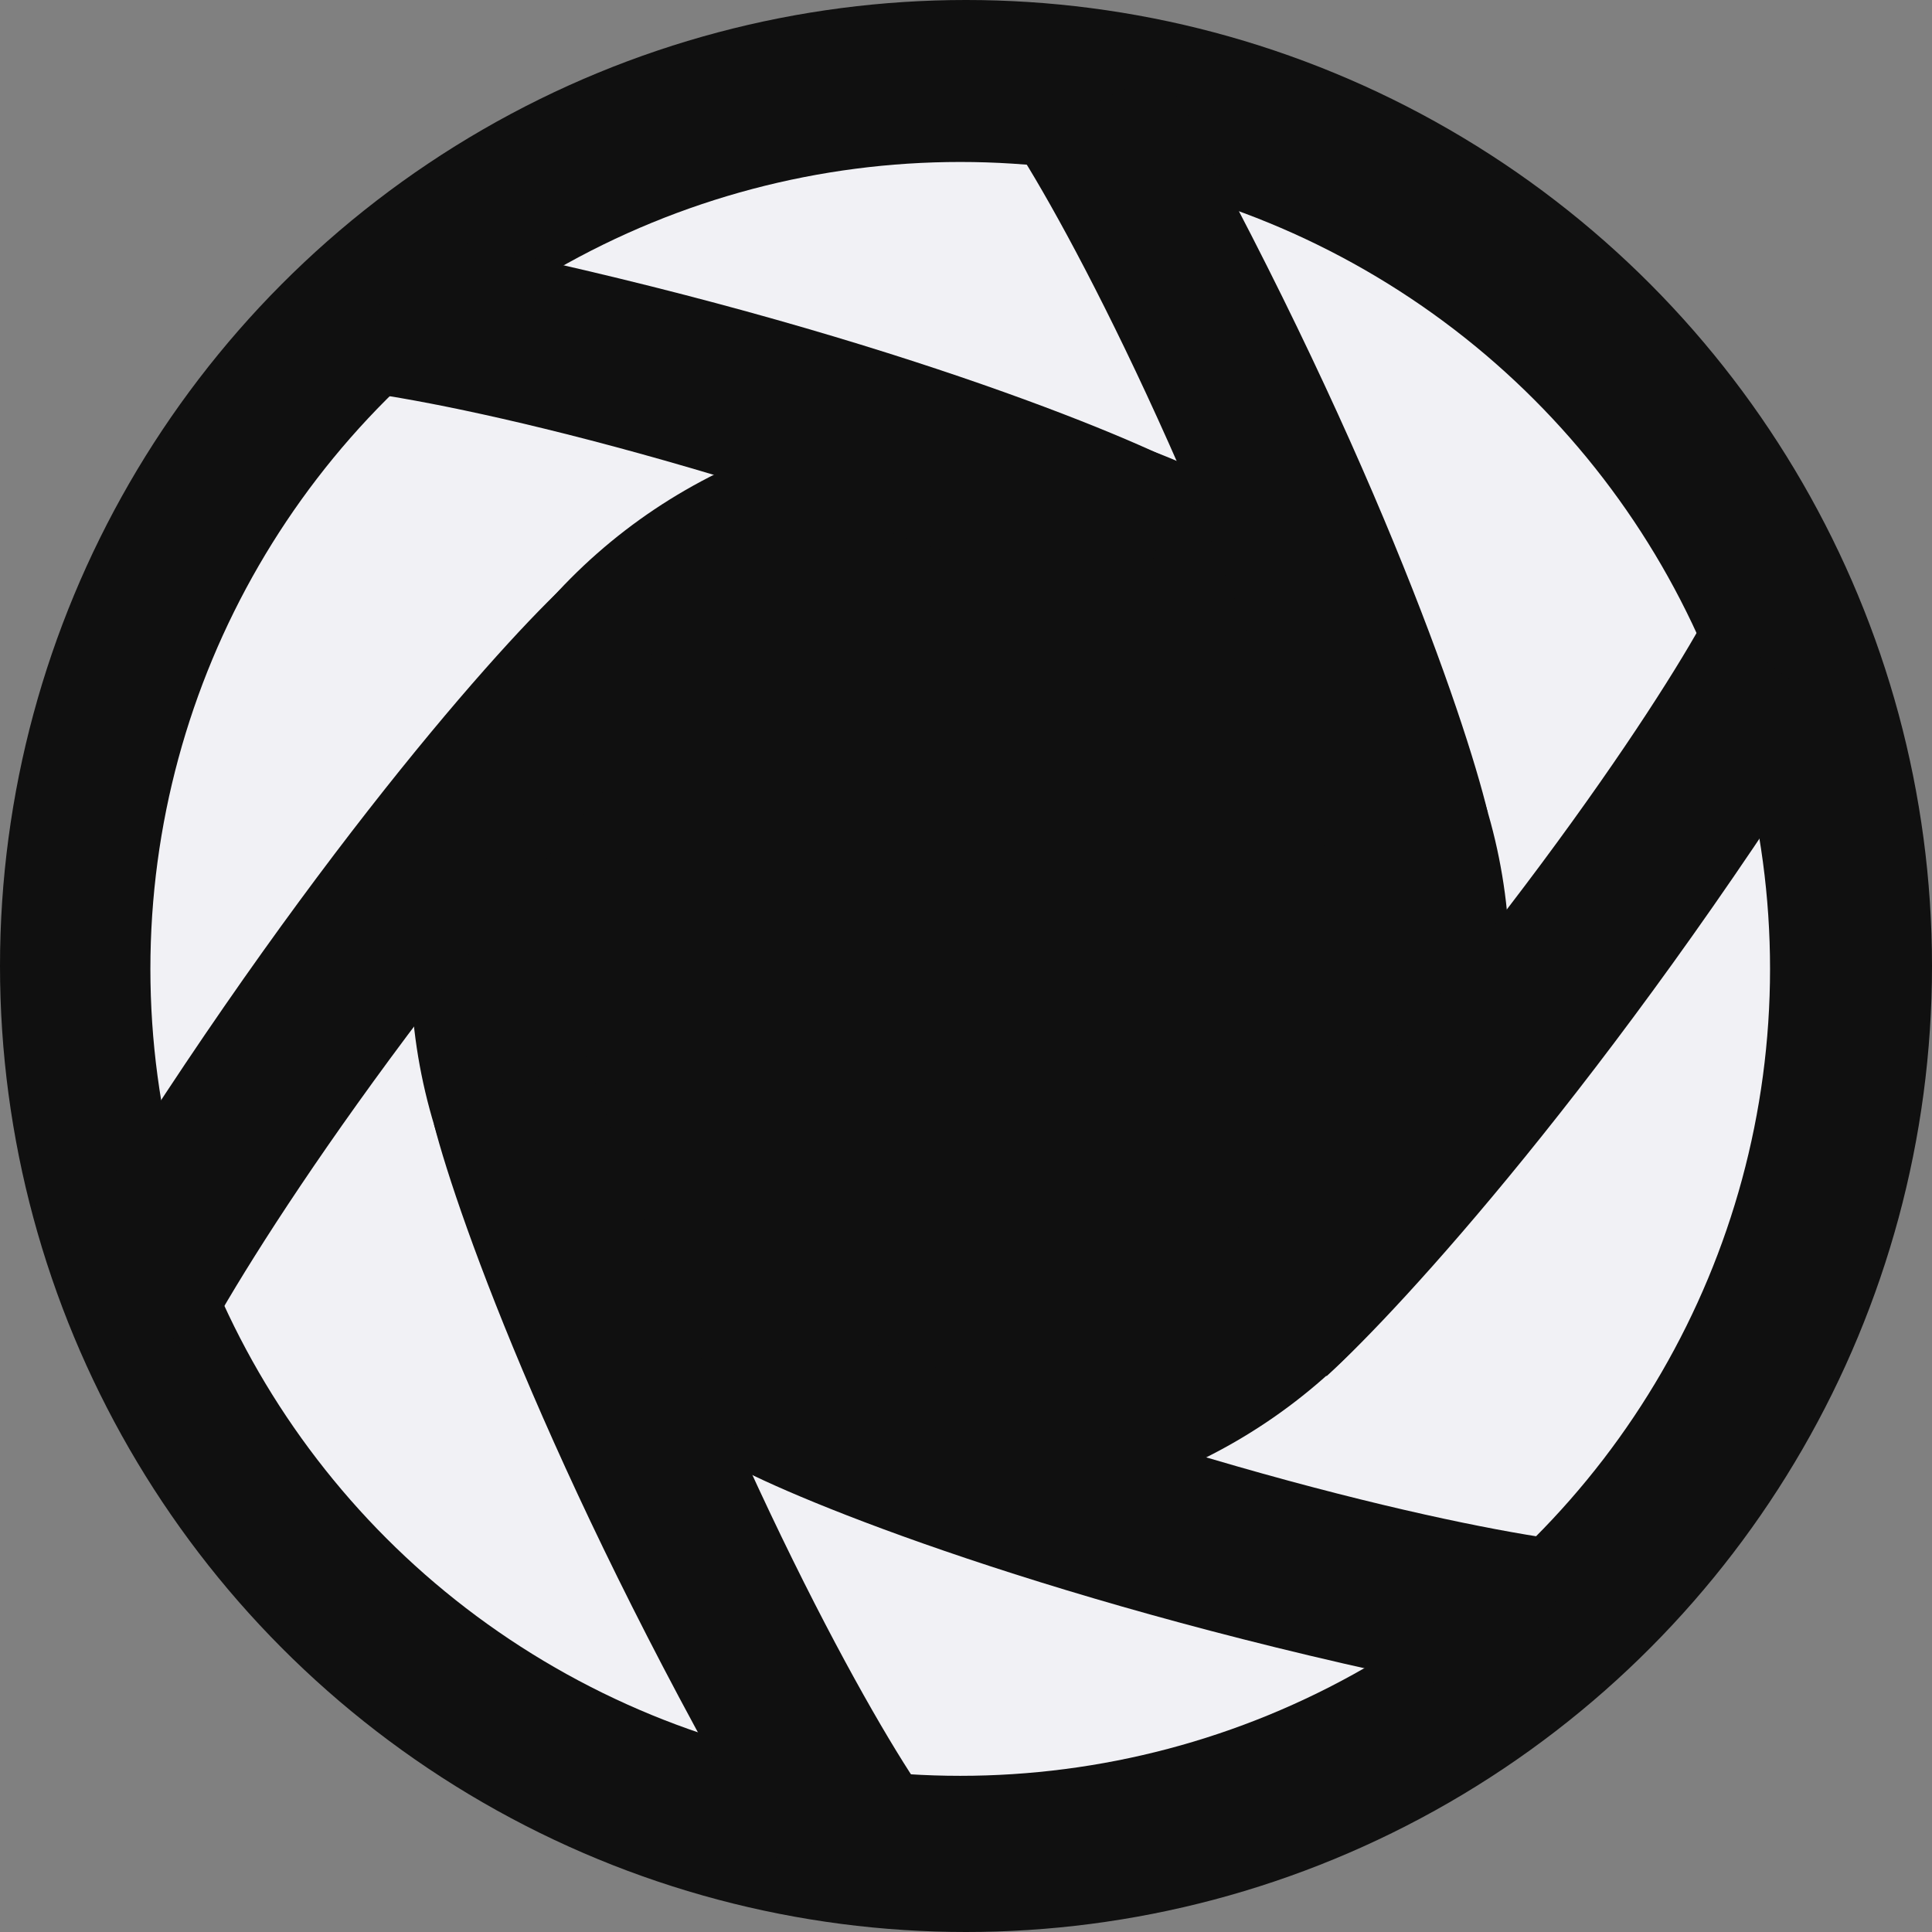
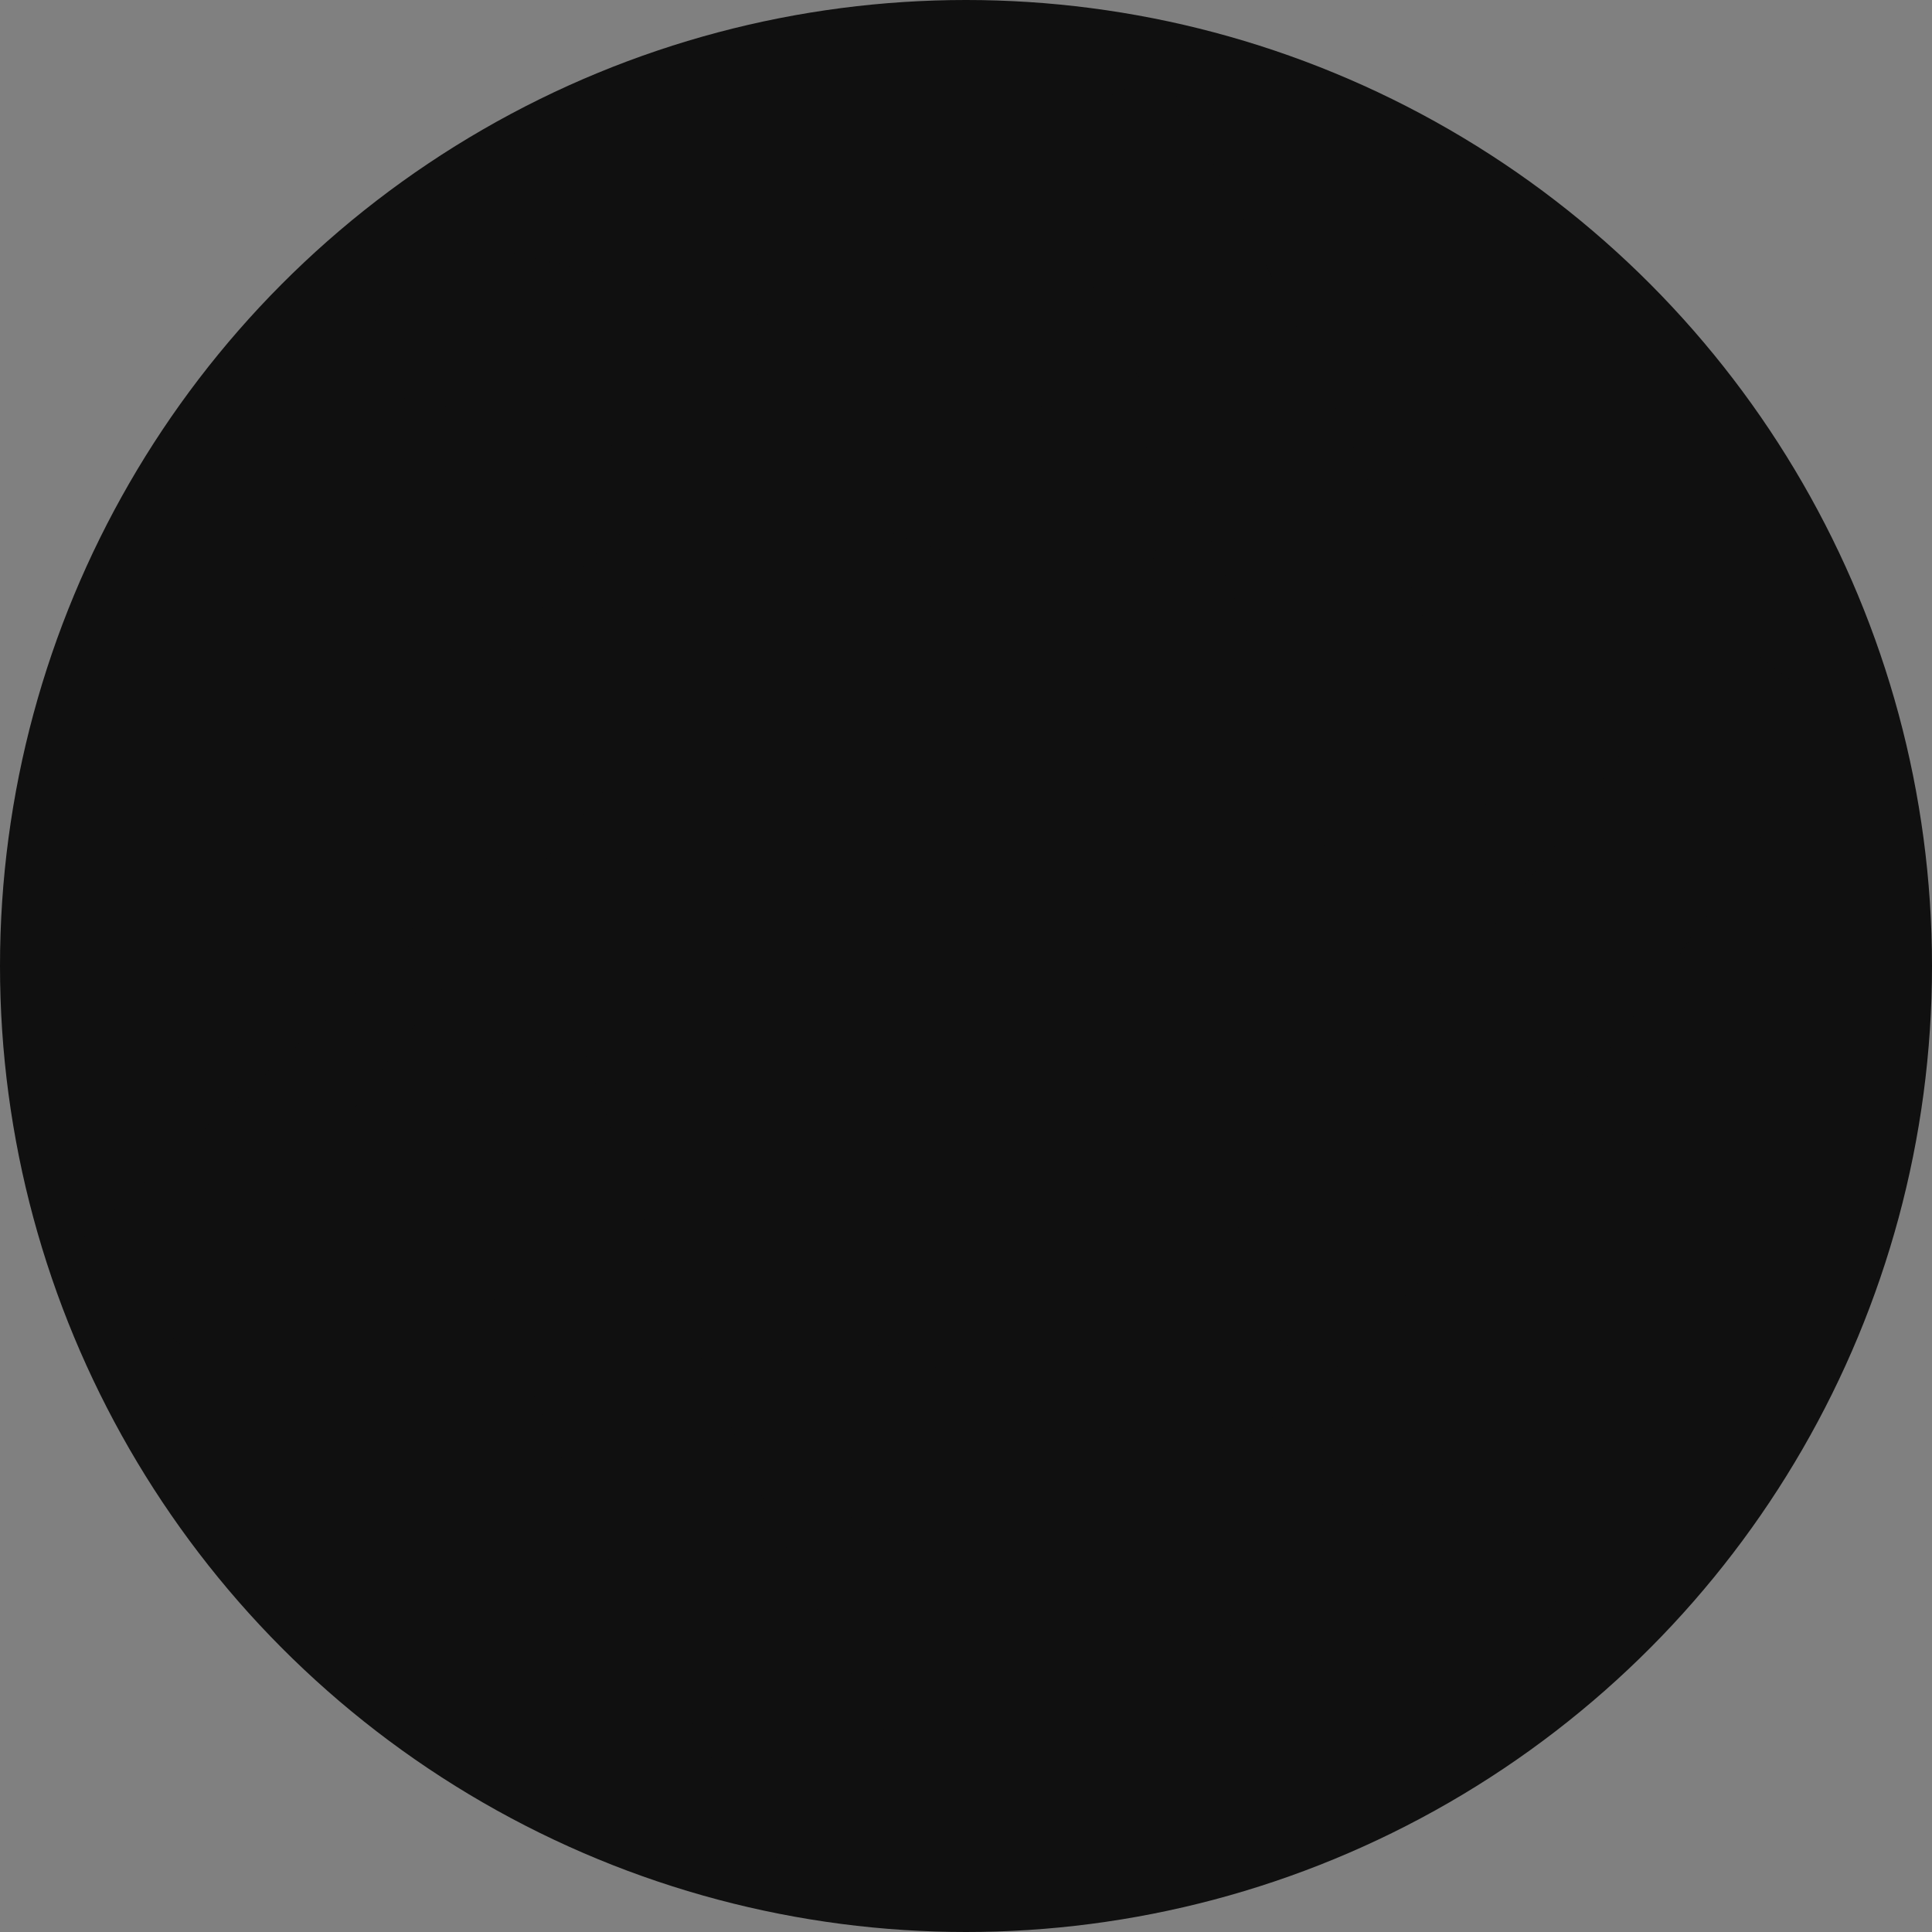
<svg xmlns="http://www.w3.org/2000/svg" width="140" height="140" viewBox="0 0 140 140" fill="none">
  <rect x="0" y="0" width="140" height="140" fill="#808080" stroke="none" />
  <circle cx="70" cy="70" r="70" fill="#101010" />
-   <ellipse cx="69.581" cy="70.21" rx="58.683" ry="58.473" fill="#F1F1F5" />
  <circle cx="69.578" cy="70" r="39.821" fill="#101010" />
  <path d="M82.113 45.26C54.511 33.83 32.954 29.212 25.625 28.332L29.099 16.74C58.889 22.509 79.17 30.428 85.587 33.667L82.113 45.26Z" fill="#101010" />
  <path d="M96.73 63.758C87.654 35.482 77.277 16.179 73.223 10.062L84.309 5.209C99.116 31.488 106.15 51.955 107.816 58.904L96.73 63.758Z" fill="#101010" />
  <path d="M86.579 92.29C107.665 70.084 120.096 51.209 123.676 44.547L133.232 51.972C116.628 78.273 101.583 94.76 96.136 99.716L86.579 92.29Z" fill="#101010" />
  <path d="M57.447 95.038C85.1 106.34 106.679 110.859 114.012 111.705L110.591 123.313C80.775 117.682 60.458 109.855 54.026 106.646L57.447 95.038Z" fill="#101010" />
  <path d="M42.453 76.429C51.968 104.56 62.644 123.699 66.793 129.752L55.784 134.777C40.569 108.732 33.218 88.377 31.444 81.455L42.453 76.429Z" fill="#101010" />
-   <path d="M50.452 49.814C29.785 72.411 17.709 91.515 14.254 98.242L4.561 90.997C20.671 64.39 35.406 47.626 40.759 42.569L50.452 49.814Z" fill="#101010" />
+   <path d="M50.452 49.814C29.785 72.411 17.709 91.515 14.254 98.242L4.561 90.997L50.452 49.814Z" fill="#101010" />
</svg>